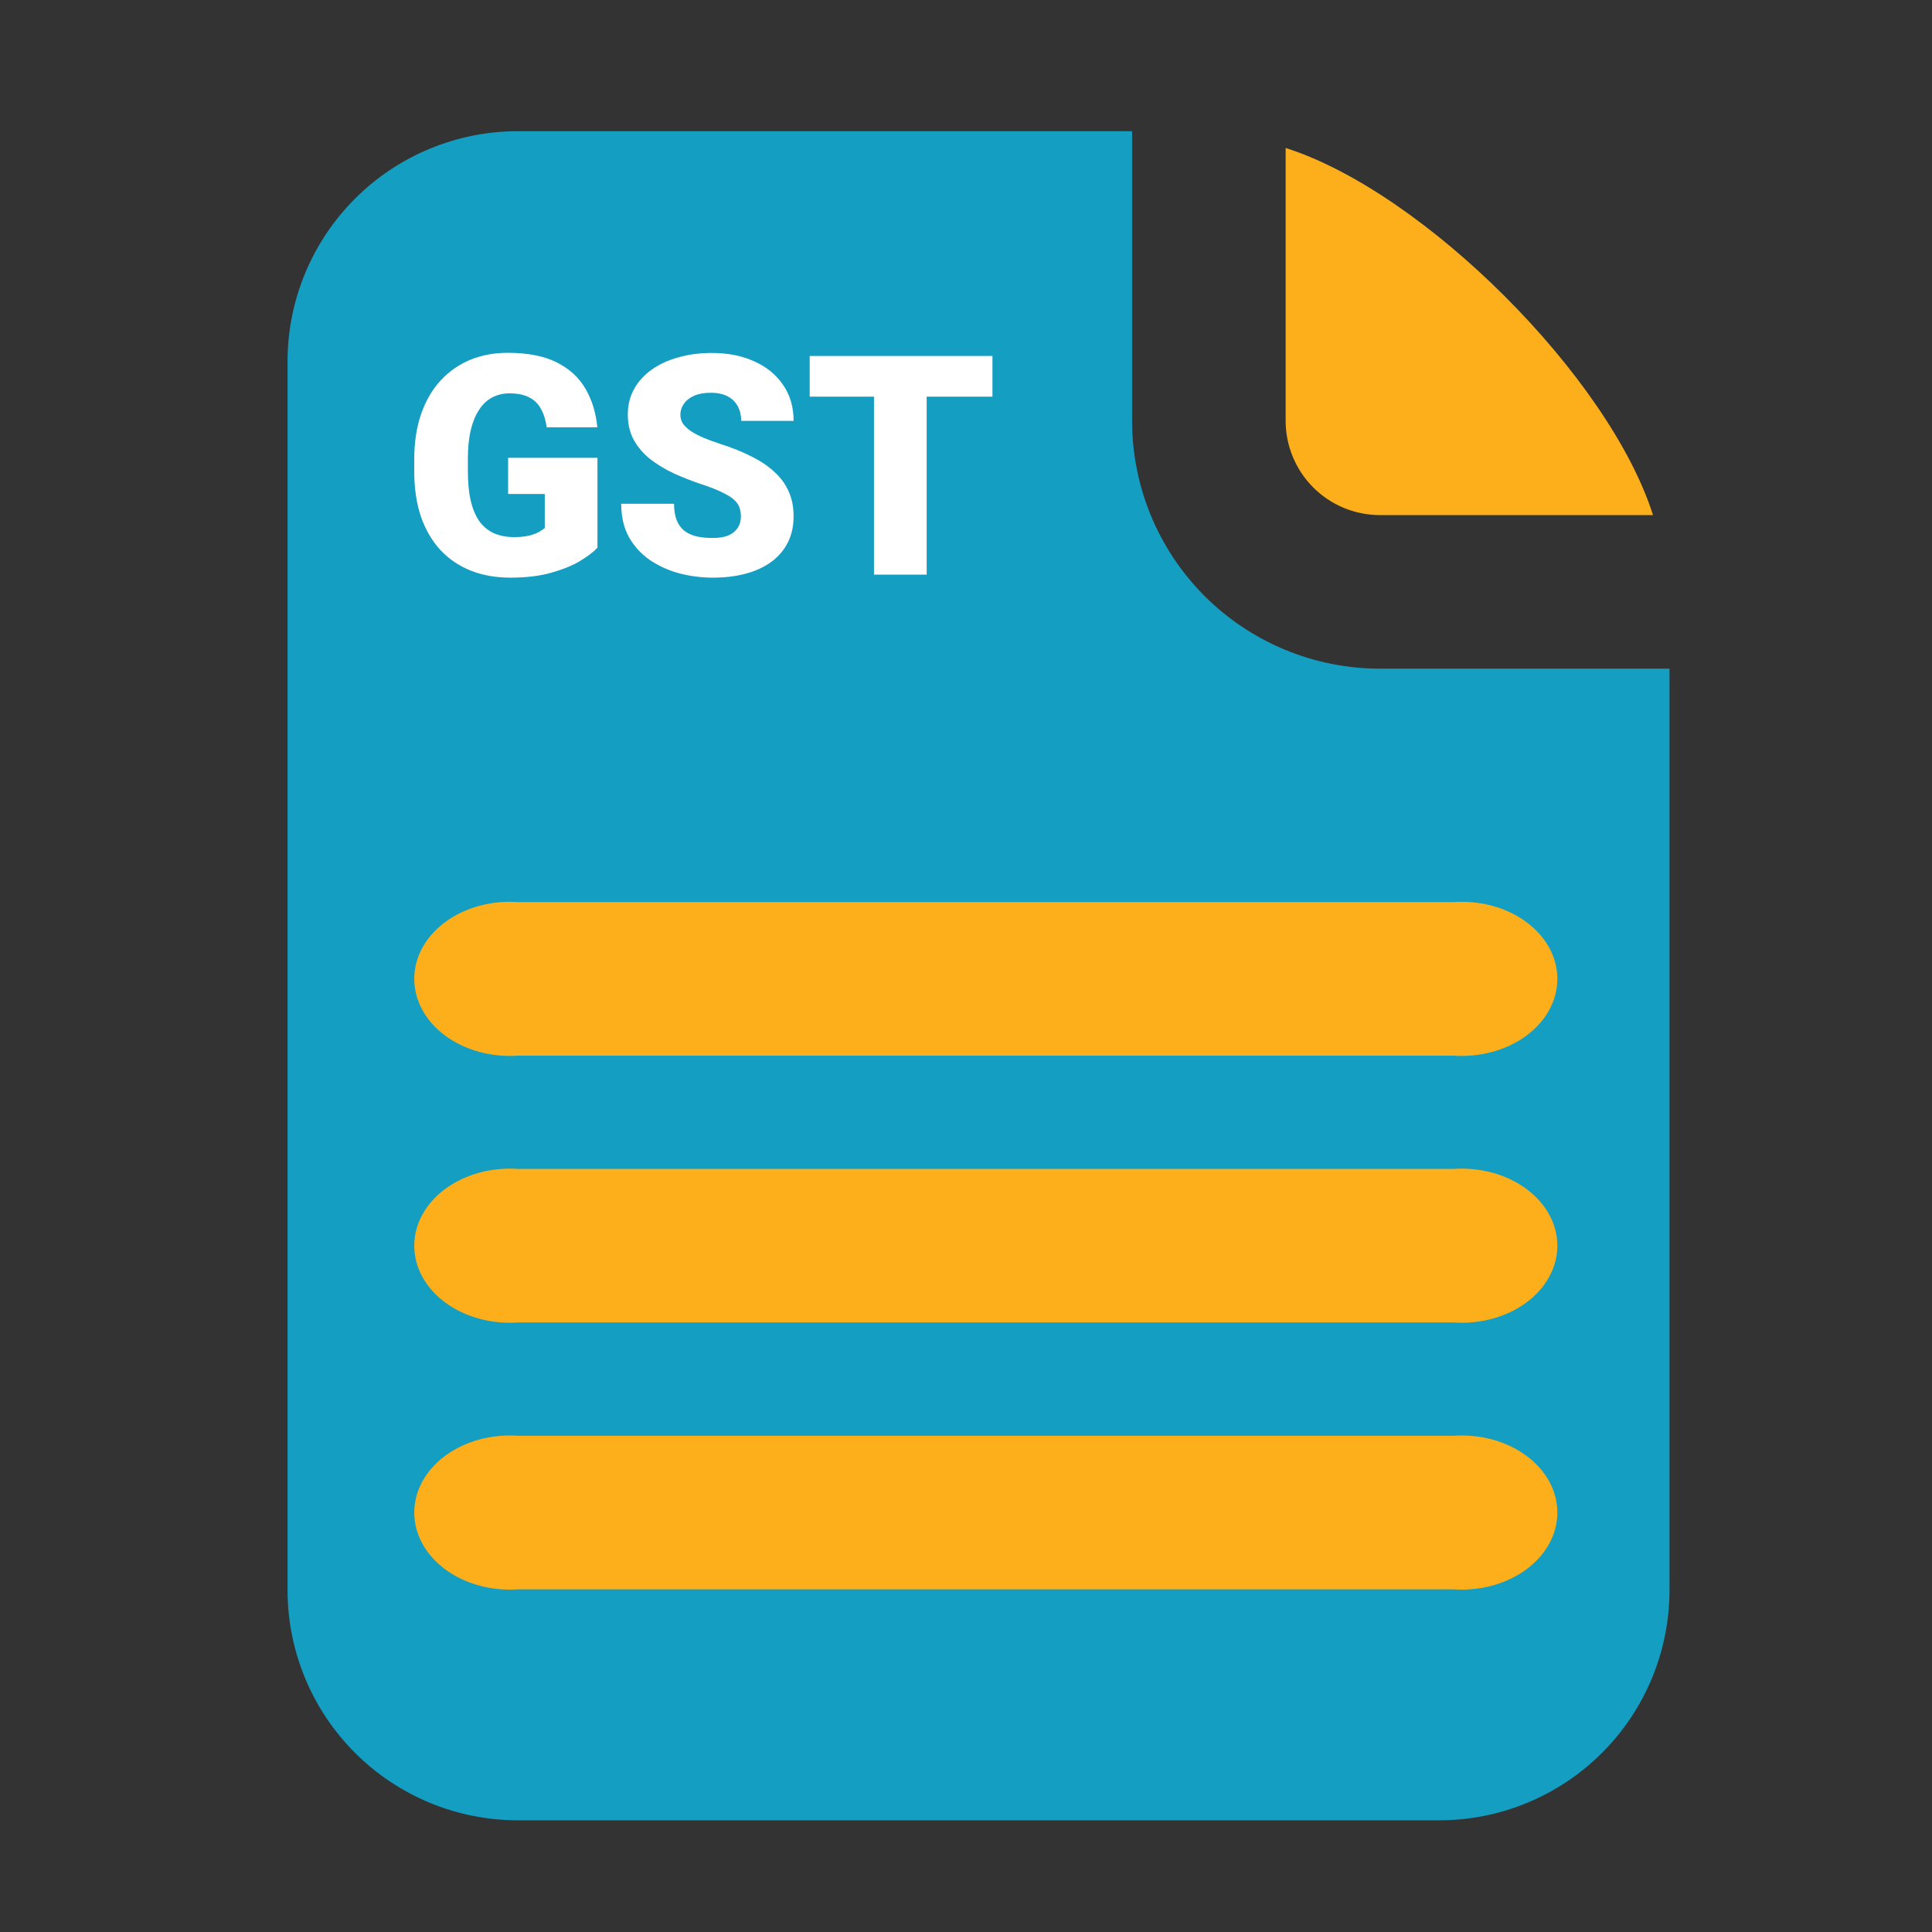
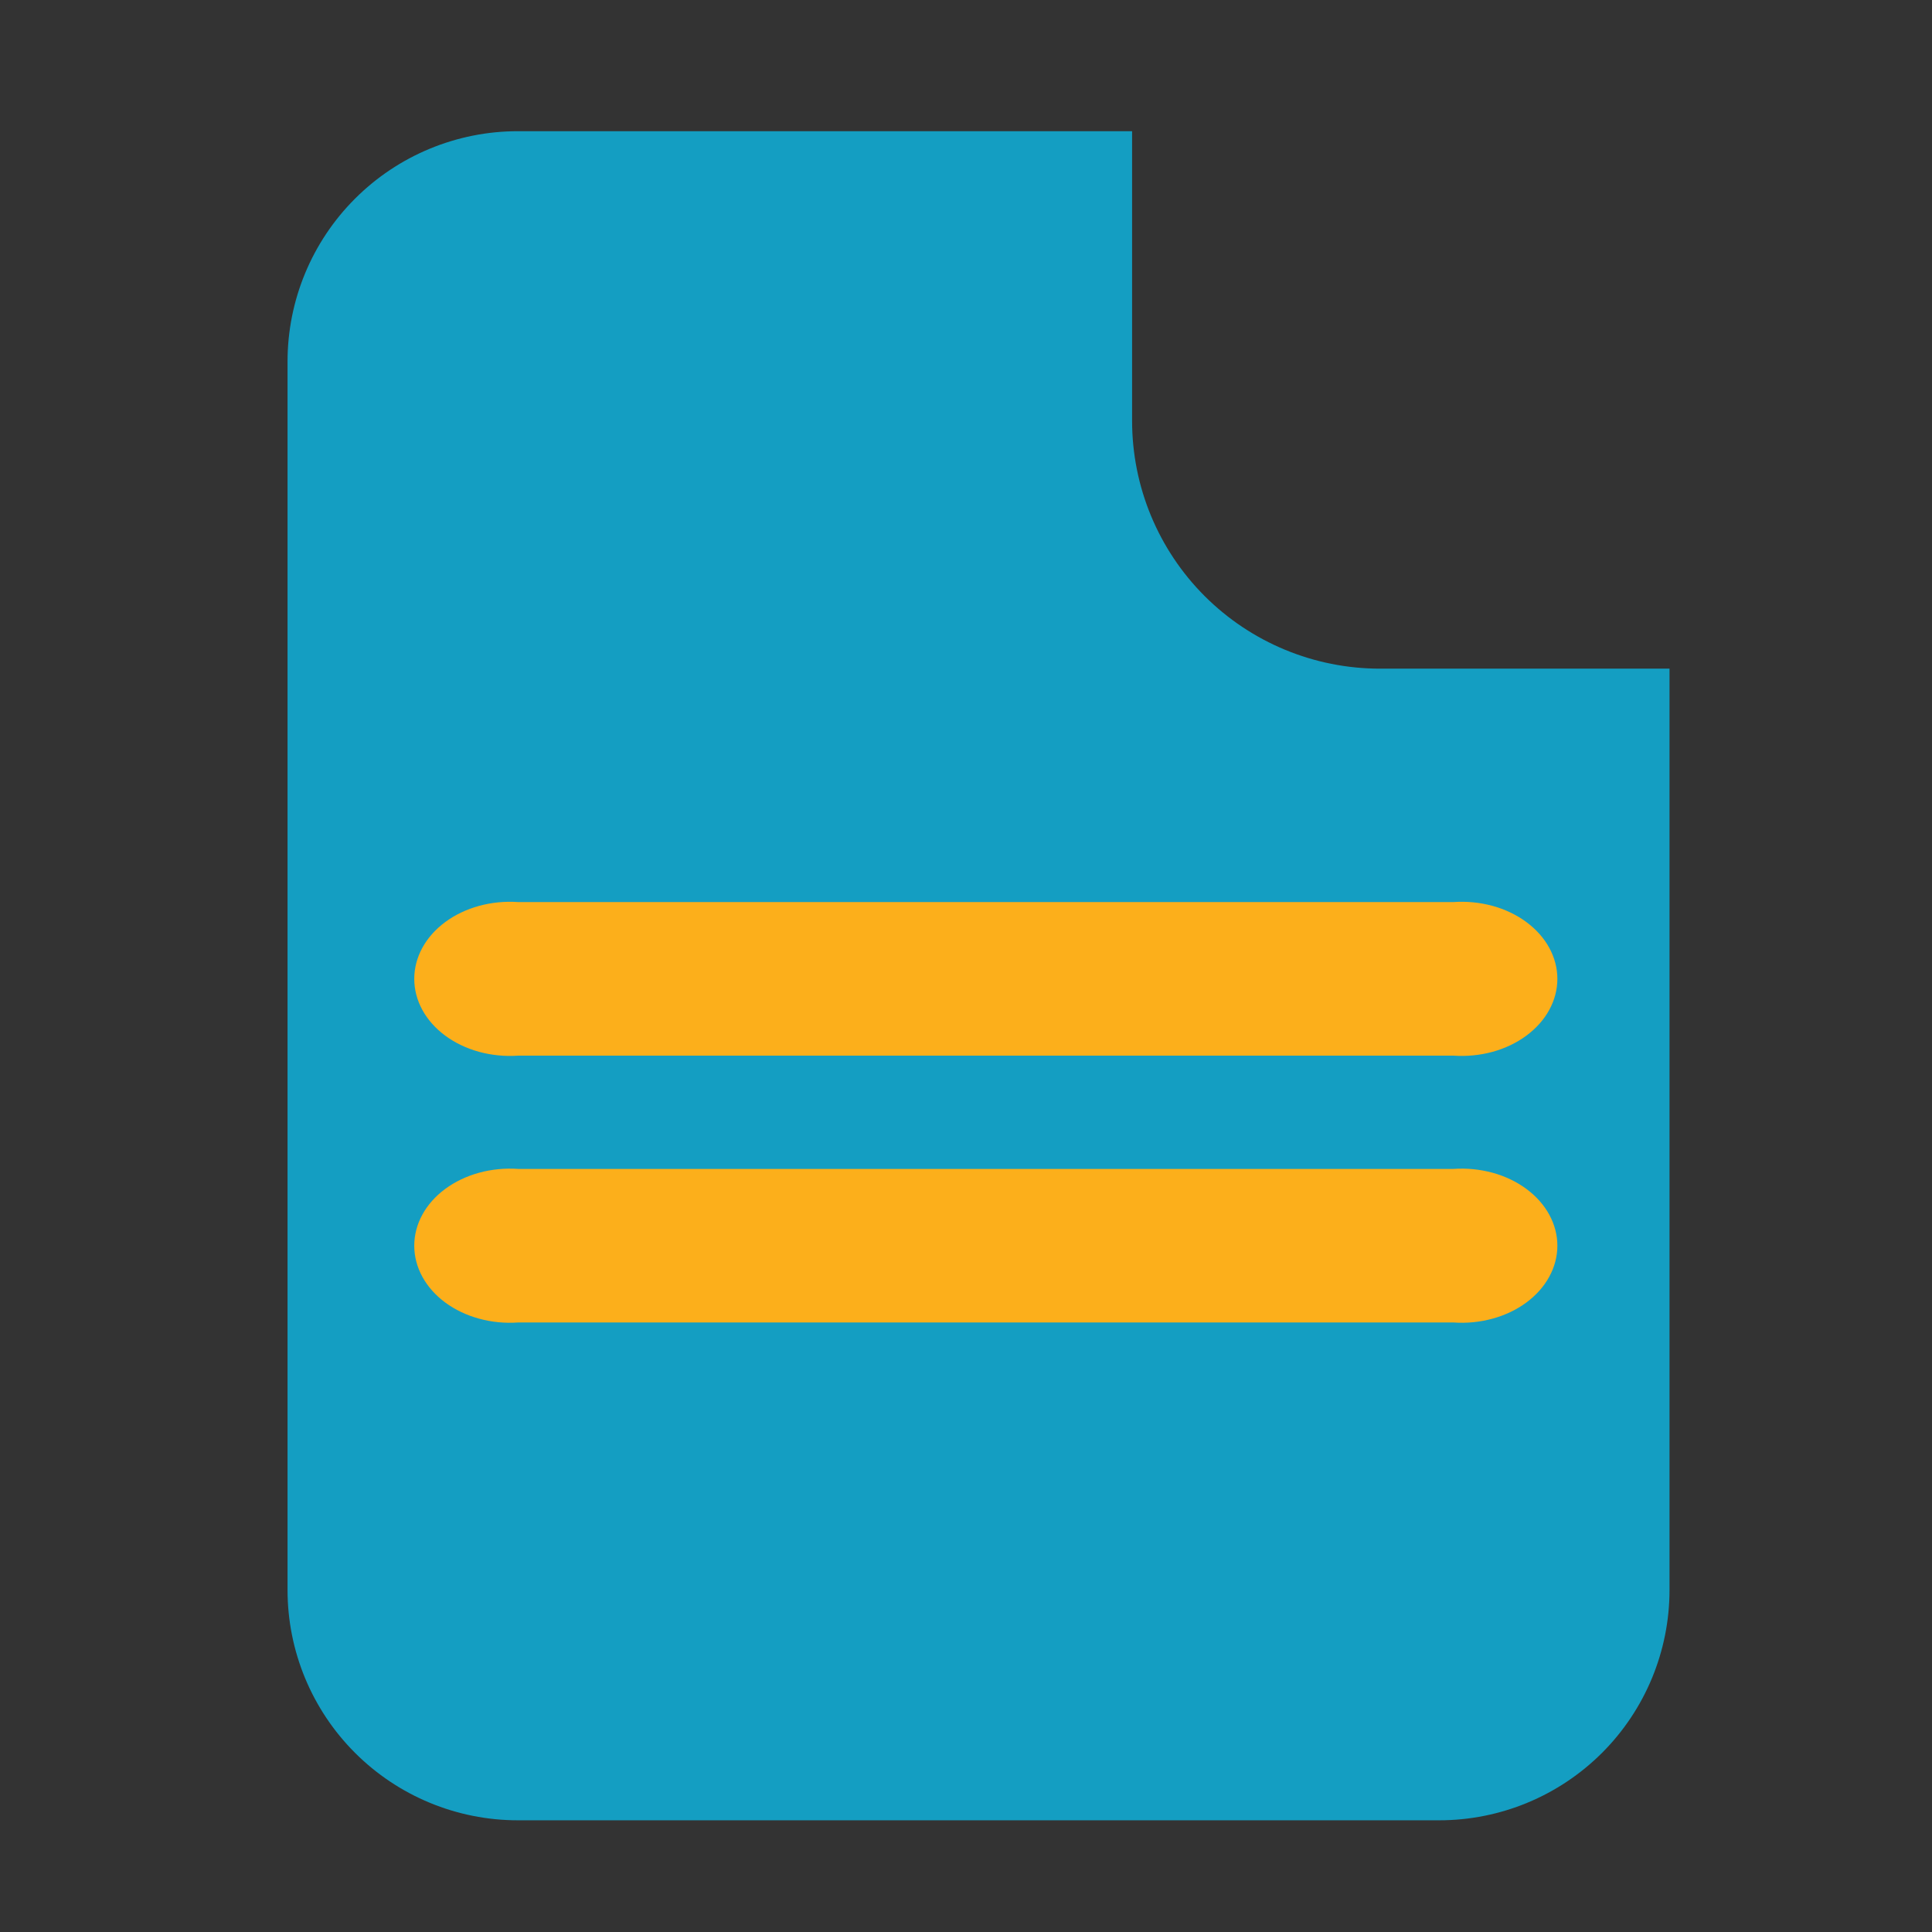
<svg xmlns="http://www.w3.org/2000/svg" width="65" height="65" viewBox="0 0 65 65" fill="none">
  <rect x="0" y="0" width="65" height="65" fill="#333333" stroke="none" />
-   <path d="M43.254 14.16C43.255 15.001 43.59 15.806 44.184 16.401C44.778 16.995 45.584 17.329 46.425 17.33H55.614C54.138 12.681 47.901 6.455 43.254 4.979V14.16Z" fill="#FCAF1B" />
  <path d="M46.425 22.496C44.214 22.496 42.093 21.617 40.529 20.054C38.966 18.491 38.088 16.37 38.088 14.159V4.414H17.423C15.368 4.414 13.397 5.231 11.944 6.684C10.49 8.137 9.674 10.108 9.674 12.164V53.493C9.674 55.548 10.49 57.519 11.944 58.972C13.397 60.425 15.368 61.242 17.423 61.242H48.42C50.475 61.242 52.446 60.425 53.9 58.972C55.353 57.519 56.169 55.548 56.169 53.493V22.496H46.425Z" fill="#149EC2" />
  <path d="M17.433 44.493H48.899C49.344 44.525 49.791 44.481 50.214 44.365C50.636 44.25 51.024 44.065 51.352 43.822C51.681 43.579 51.944 43.283 52.123 42.954C52.303 42.625 52.396 42.27 52.396 41.91C52.396 41.551 52.303 41.195 52.123 40.866C51.944 40.537 51.681 40.242 51.352 39.999C51.024 39.756 50.636 39.571 50.214 39.455C49.791 39.34 49.344 39.296 48.899 39.327H17.433C16.989 39.296 16.541 39.34 16.119 39.455C15.697 39.571 15.309 39.756 14.98 39.999C14.651 40.242 14.389 40.537 14.209 40.866C14.03 41.195 13.937 41.551 13.937 41.91C13.937 42.27 14.03 42.625 14.209 42.954C14.389 43.283 14.651 43.579 14.98 43.822C15.309 44.065 15.697 44.25 16.119 44.365C16.541 44.481 16.989 44.525 17.433 44.493Z" fill="#FCAF1B" />
  <path d="M17.433 35.516H48.899C49.344 35.547 49.791 35.503 50.214 35.388C50.636 35.272 51.024 35.087 51.352 34.844C51.681 34.601 51.944 34.306 52.123 33.977C52.303 33.648 52.396 33.292 52.396 32.932C52.396 32.573 52.303 32.217 52.123 31.888C51.944 31.559 51.681 31.264 51.352 31.021C51.024 30.778 50.636 30.593 50.214 30.477C49.791 30.362 49.344 30.318 48.899 30.349H17.433C16.989 30.318 16.541 30.362 16.119 30.477C15.697 30.593 15.309 30.778 14.98 31.021C14.651 31.264 14.389 31.559 14.209 31.888C14.03 32.217 13.937 32.573 13.937 32.932C13.937 33.292 14.03 33.648 14.209 33.977C14.389 34.306 14.651 34.601 14.98 34.844C15.309 35.087 15.697 35.272 16.119 35.388C16.541 35.503 16.989 35.547 17.433 35.516Z" fill="#FCAF1B" />
-   <path d="M17.433 53.471H48.899C49.344 53.503 49.791 53.459 50.214 53.343C50.636 53.228 51.024 53.043 51.352 52.8C51.681 52.557 51.944 52.261 52.123 51.932C52.303 51.603 52.396 51.248 52.396 50.888C52.396 50.529 52.303 50.173 52.123 49.844C51.944 49.515 51.681 49.22 51.352 48.977C51.024 48.734 50.636 48.549 50.214 48.433C49.791 48.318 49.344 48.274 48.899 48.305H17.433C16.989 48.274 16.541 48.318 16.119 48.433C15.697 48.549 15.309 48.734 14.98 48.977C14.651 49.22 14.389 49.515 14.209 49.844C14.03 50.173 13.937 50.529 13.937 50.888C13.937 51.248 14.03 51.603 14.209 51.932C14.389 52.261 14.651 52.557 14.98 52.8C15.309 53.043 15.697 53.228 16.119 53.343C16.541 53.459 16.989 53.503 17.433 53.471Z" fill="#FCAF1B" />
-   <path d="M20.101 15.402V18.424C19.977 18.562 19.785 18.71 19.525 18.868C19.269 19.023 18.946 19.156 18.555 19.267C18.164 19.378 17.705 19.434 17.176 19.434C16.687 19.434 16.244 19.357 15.847 19.202C15.449 19.043 15.107 18.813 14.821 18.509C14.538 18.203 14.319 17.829 14.164 17.388C14.013 16.943 13.937 16.434 13.937 15.862V15.452C13.937 14.88 14.014 14.371 14.169 13.927C14.324 13.482 14.541 13.108 14.821 12.805C15.104 12.498 15.436 12.266 15.816 12.107C16.201 11.949 16.622 11.87 17.08 11.87C17.757 11.87 18.308 11.978 18.732 12.193C19.156 12.406 19.478 12.7 19.697 13.078C19.916 13.451 20.049 13.884 20.096 14.376H18.393C18.36 14.134 18.296 13.928 18.201 13.76C18.11 13.588 17.979 13.458 17.807 13.371C17.636 13.28 17.413 13.234 17.14 13.234C16.928 13.234 16.735 13.28 16.559 13.371C16.387 13.462 16.241 13.6 16.12 13.785C15.998 13.967 15.904 14.196 15.837 14.472C15.773 14.748 15.741 15.072 15.741 15.442V15.862C15.741 16.229 15.771 16.551 15.832 16.827C15.896 17.103 15.99 17.334 16.115 17.519C16.243 17.701 16.404 17.839 16.6 17.933C16.799 18.024 17.033 18.07 17.302 18.07C17.491 18.07 17.652 18.055 17.787 18.024C17.922 17.991 18.033 17.95 18.121 17.903C18.212 17.852 18.281 17.805 18.328 17.762V16.62H17.095V15.402H20.101Z" fill="white" />
-   <path d="M24.927 17.378C24.927 17.263 24.91 17.16 24.876 17.069C24.843 16.975 24.78 16.887 24.689 16.807C24.598 16.726 24.467 16.645 24.295 16.564C24.127 16.48 23.904 16.392 23.628 16.301C23.305 16.194 22.993 16.072 22.693 15.938C22.394 15.799 22.126 15.639 21.89 15.457C21.654 15.272 21.467 15.057 21.329 14.811C21.191 14.562 21.122 14.272 21.122 13.942C21.122 13.625 21.193 13.34 21.334 13.088C21.476 12.832 21.673 12.614 21.925 12.436C22.181 12.254 22.481 12.116 22.825 12.022C23.168 11.924 23.544 11.875 23.952 11.875C24.491 11.875 24.965 11.969 25.377 12.158C25.791 12.343 26.114 12.608 26.347 12.951C26.582 13.291 26.7 13.694 26.7 14.159H24.937C24.937 13.974 24.898 13.81 24.821 13.669C24.747 13.527 24.634 13.416 24.482 13.335C24.331 13.255 24.14 13.214 23.911 13.214C23.689 13.214 23.502 13.248 23.35 13.315C23.199 13.383 23.084 13.473 23.007 13.588C22.929 13.699 22.89 13.822 22.89 13.957C22.89 14.068 22.921 14.169 22.981 14.26C23.045 14.348 23.135 14.43 23.249 14.508C23.367 14.585 23.509 14.659 23.674 14.73C23.842 14.801 24.031 14.87 24.24 14.937C24.63 15.062 24.977 15.201 25.28 15.356C25.587 15.508 25.845 15.681 26.053 15.877C26.266 16.069 26.426 16.288 26.534 16.534C26.645 16.78 26.7 17.058 26.7 17.367C26.7 17.698 26.636 17.991 26.508 18.247C26.38 18.503 26.197 18.72 25.957 18.898C25.718 19.074 25.432 19.207 25.099 19.298C24.765 19.389 24.393 19.434 23.982 19.434C23.605 19.434 23.232 19.387 22.865 19.293C22.501 19.195 22.171 19.047 21.875 18.848C21.578 18.646 21.341 18.388 21.162 18.075C20.987 17.758 20.9 17.383 20.9 16.948H22.678C22.678 17.164 22.707 17.346 22.764 17.494C22.821 17.642 22.906 17.762 23.017 17.852C23.128 17.94 23.264 18.004 23.426 18.044C23.588 18.082 23.773 18.1 23.982 18.1C24.208 18.1 24.39 18.068 24.528 18.004C24.666 17.937 24.767 17.849 24.831 17.741C24.895 17.63 24.927 17.509 24.927 17.378Z" fill="white" />
-   <path d="M31.177 11.976V19.333H29.404V11.976H31.177ZM33.39 11.976V13.345H27.241V11.976H33.39Z" fill="white" />
</svg>